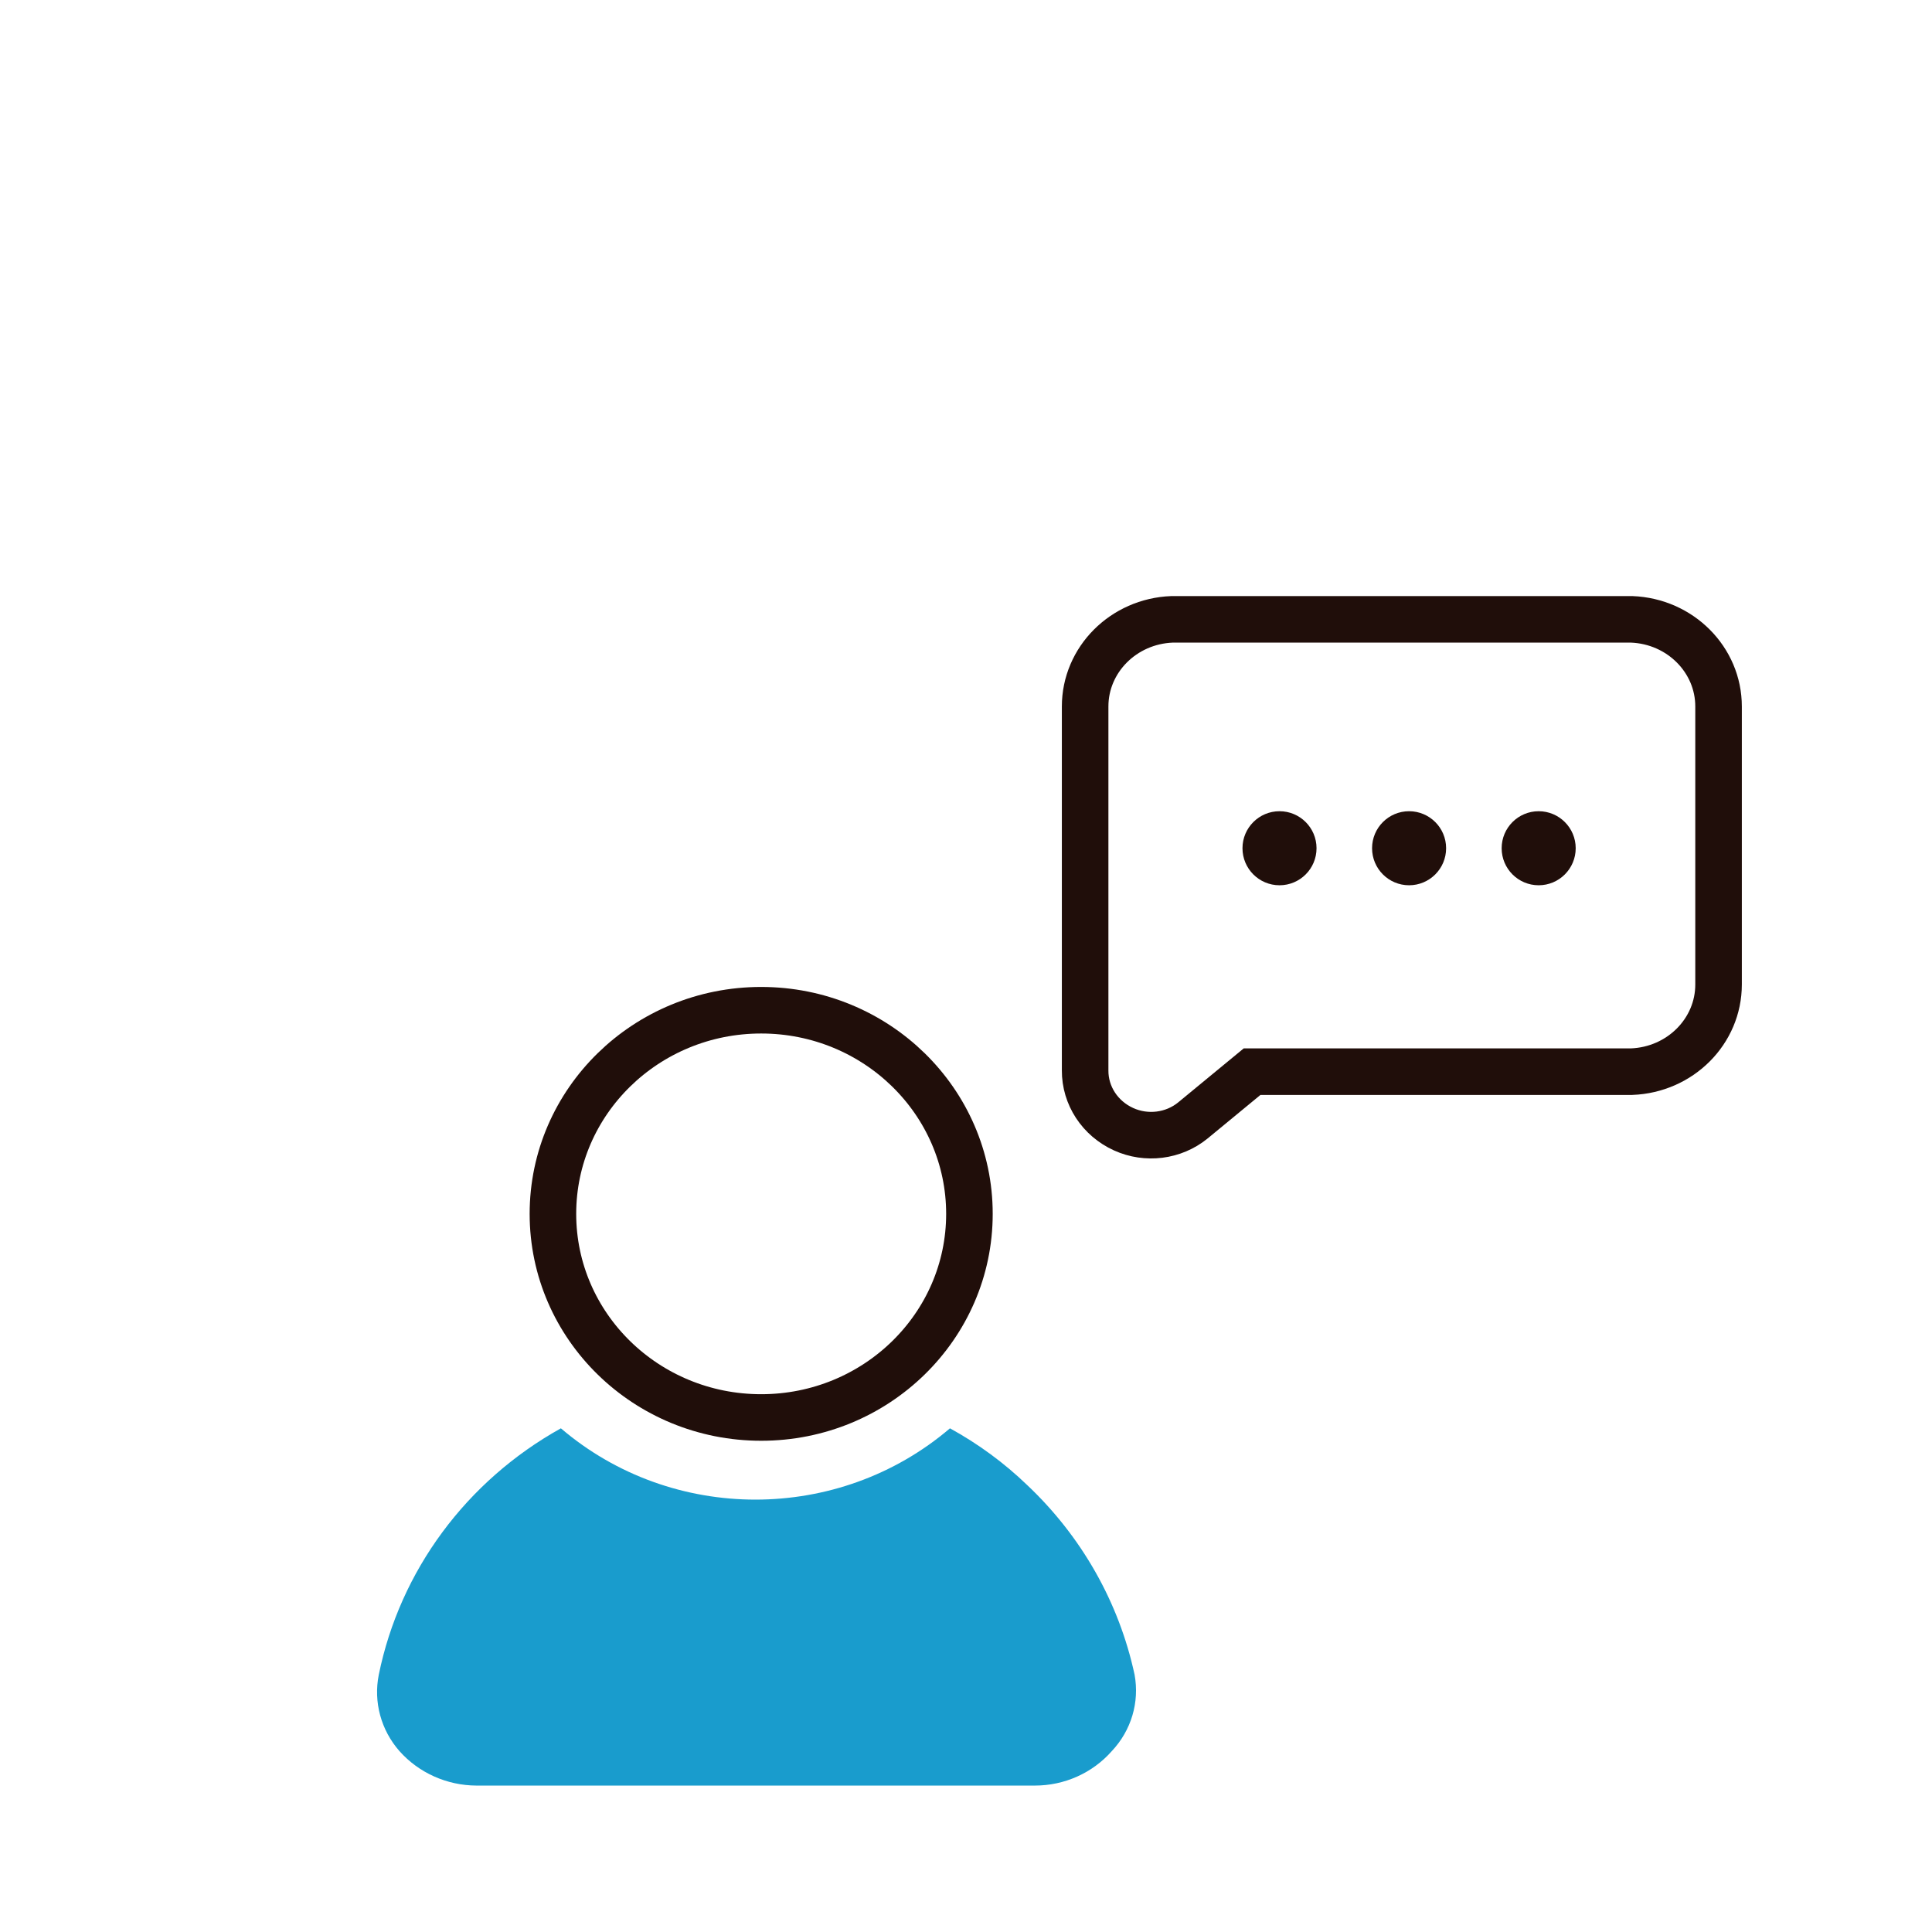
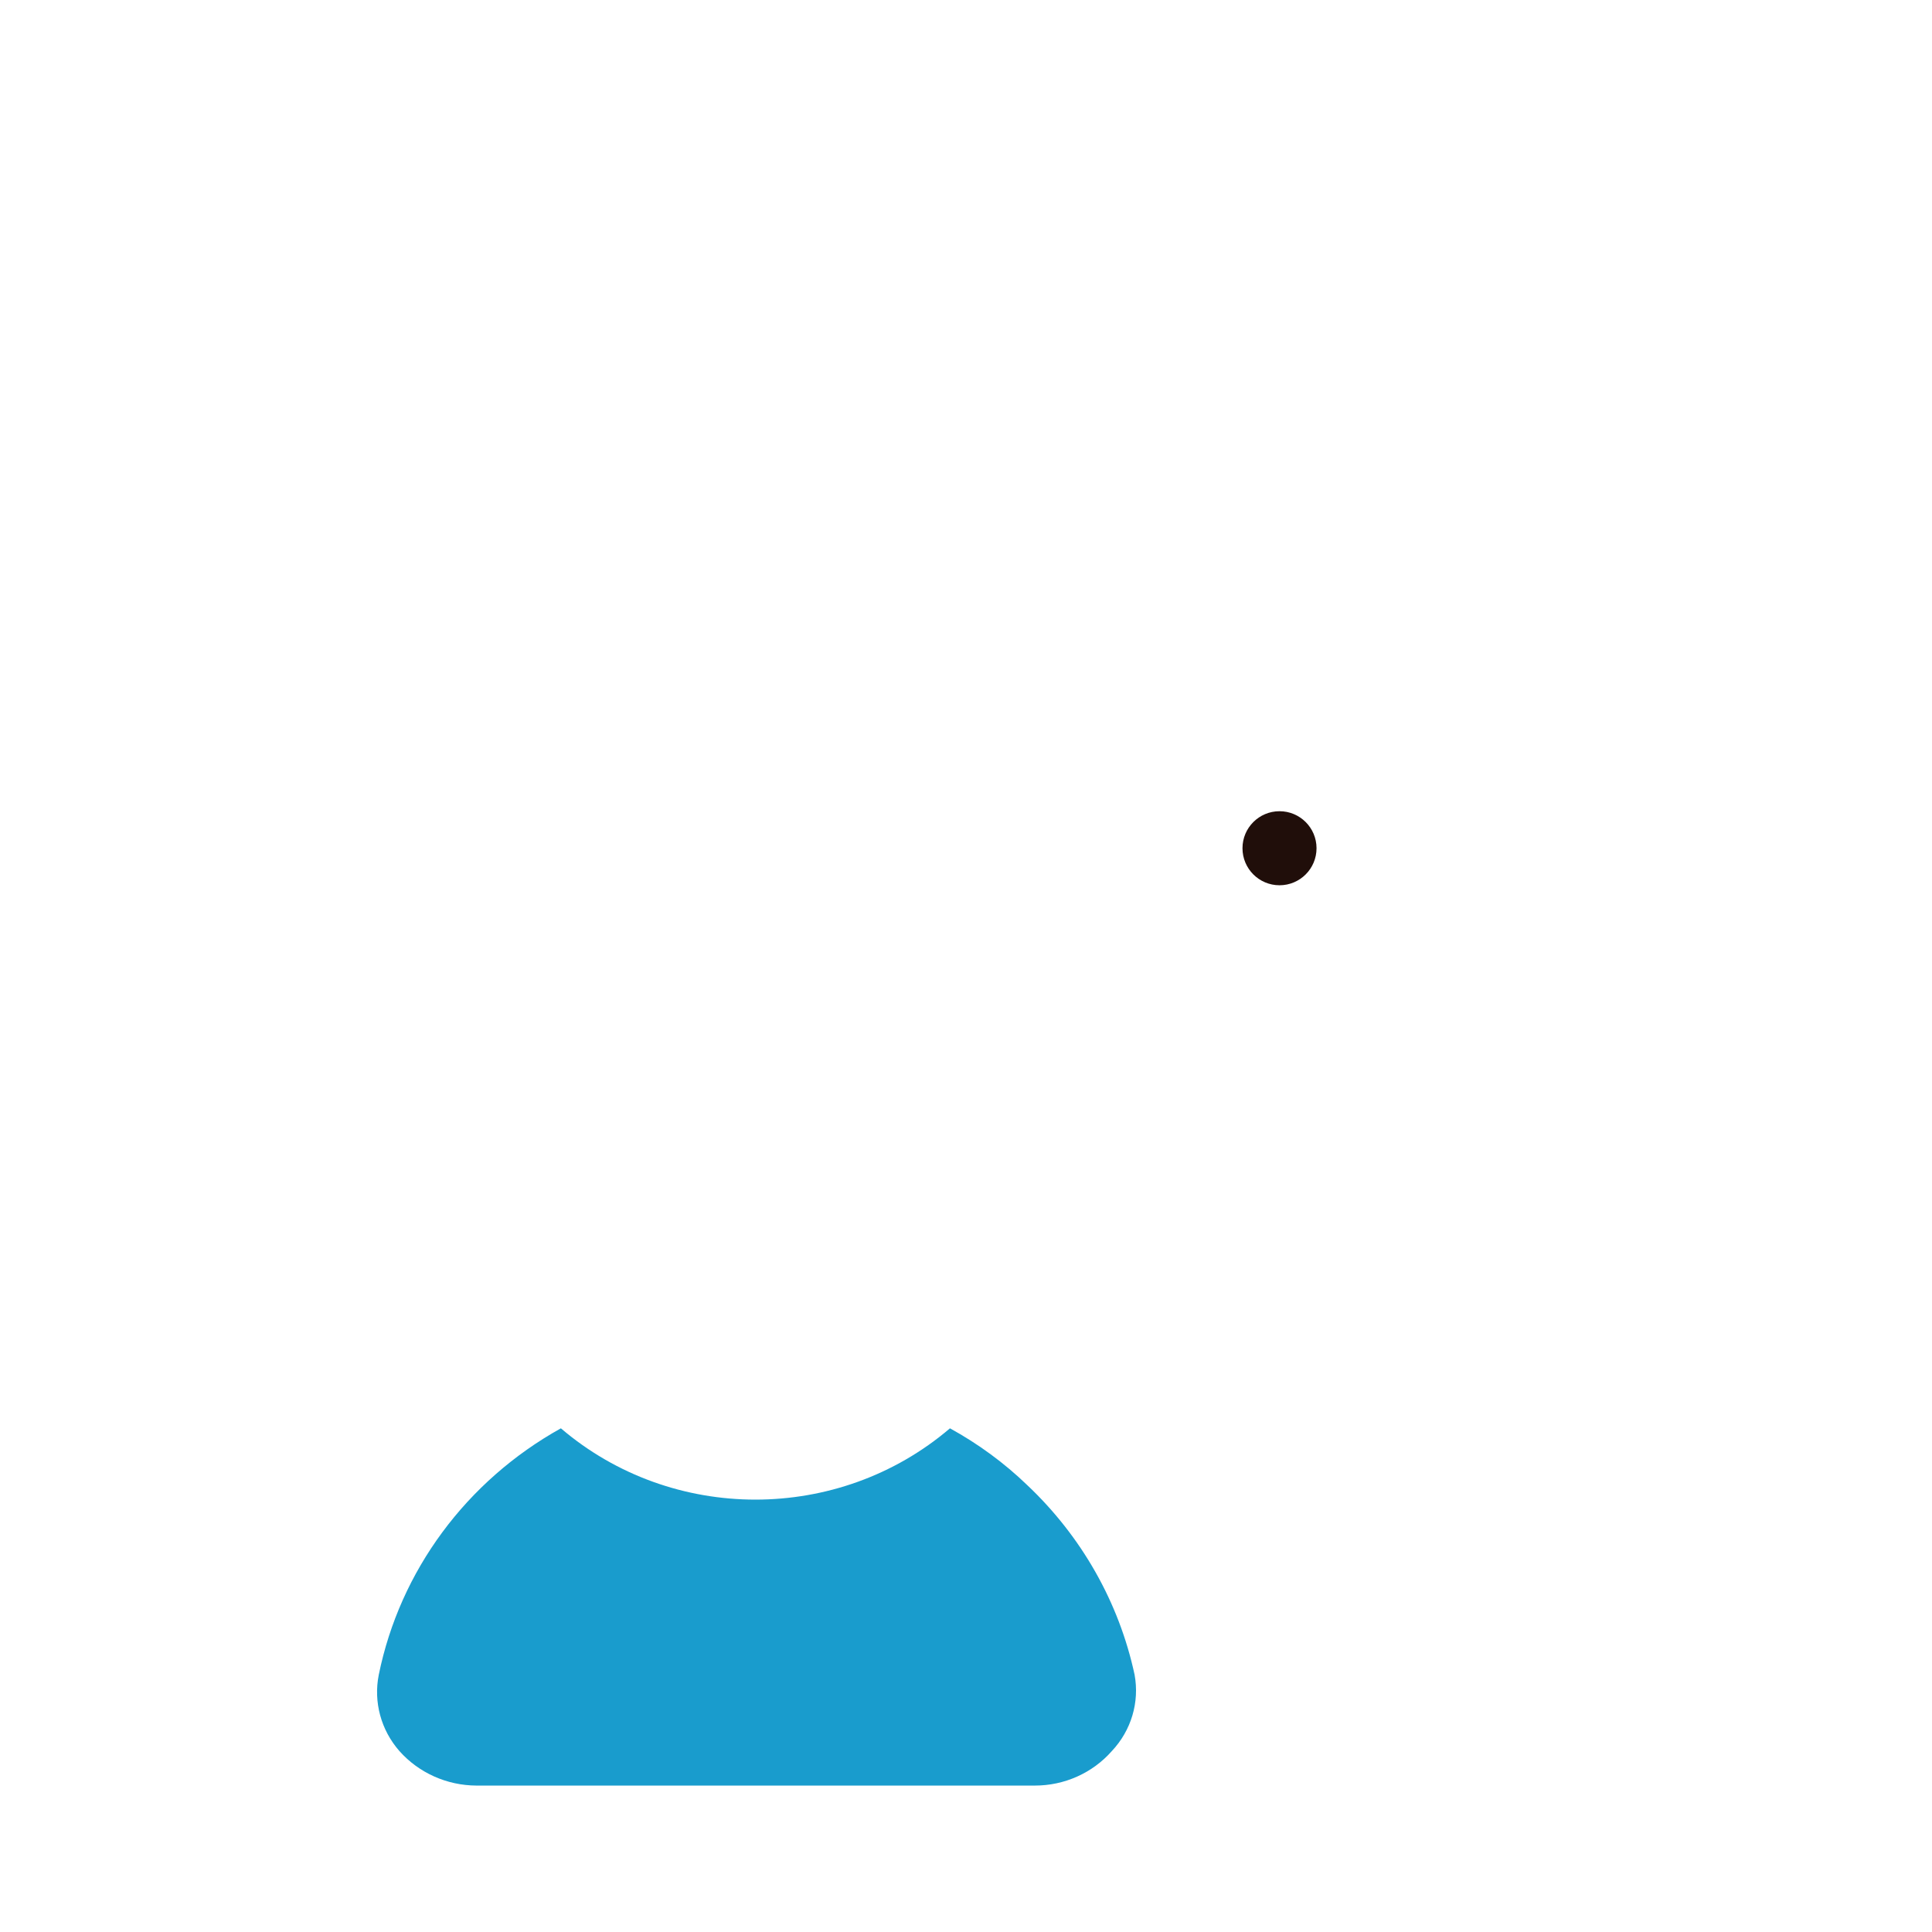
<svg xmlns="http://www.w3.org/2000/svg" width="166px" height="166px" viewBox="0 0 166 166" version="1.1">
  <title>assistenza</title>
  <desc>Created with Sketch.</desc>
  <g id="assistenza" stroke="none" stroke-width="1" fill="none" fill-rule="evenodd">
    <g id="depurazione_acqua" />
    <g id="gamma_prodotti" />
    <g id="Group" transform="translate(32, 53)">
      <g id="Group-5" transform="translate(0, 33.402)">
        <path d="M63.529,64.053 C61.874,65.937 59.451,67.023 56.901,67.017 L8.948,67.017 C6.402,67.01 3.986,65.926 2.32,64.053 C0.731,62.243 0.078,59.826 0.546,57.49 C2.367,48.557 8.075,40.837 16.192,36.321 C25.757,44.489 40.055,44.489 49.622,36.321 C52.044,37.651 54.272,39.284 56.25,41.19 C60.928,45.603 64.148,51.28 65.485,57.49 C65.919,59.858 65.199,62.281 63.529,64.053" id="Stroke-1" fill="#199CCD" />
-         <path d="M51.295,17.894 C51.295,27.555 43.283,35.39 33.401,35.39 C23.52,35.39 15.508,27.555 15.508,17.894 C15.508,8.233 23.52,0.398 33.401,0.398 C43.283,0.398 51.295,8.233 51.295,17.894 Z" id="Stroke-3" stroke="#200E0A" stroke-width="4" />
      </g>
-       <path d="M68.7,0.215 C64.529,0.376 61.232,3.685 61.236,7.709 L61.236,7.709 L61.236,38.965 C61.221,41.132 62.512,43.103 64.541,44.024 L64.541,44.024 C66.504,44.917 68.829,44.625 70.488,43.275 L70.488,43.275 L75.581,39.078 L108.196,39.078 C112.368,38.917 115.665,35.607 115.661,31.583 L115.661,31.583 L115.661,7.709 C115.665,3.685 112.368,0.376 108.196,0.215 L108.196,0.215 L68.7,0.215 Z" id="Clip-2" stroke="#200E0A" stroke-width="4" />
      <path d="M74.756,19.881 C74.756,21.638 76.18,23.063 77.937,23.063 L77.937,23.063 C79.695,23.063 81.118,21.638 81.118,19.881 L81.118,19.881 C81.118,18.125 79.695,16.701 77.937,16.701 L77.937,16.701 C76.18,16.701 74.756,18.125 74.756,19.881 L74.756,19.881 Z" id="Clip-5" fill="#200E0A" />
-       <path d="M85.89,19.881 C85.89,21.638 87.313,23.063 89.07,23.063 L89.07,23.063 C90.827,23.063 92.252,21.638 92.252,19.881 L92.252,19.881 C92.252,18.125 90.827,16.701 89.07,16.701 L89.07,16.701 C87.313,16.701 85.89,18.125 85.89,19.881 L85.89,19.881 Z" id="Clip-8" fill="#200E0A" />
-       <path d="M97.024,19.881 C97.024,21.638 98.447,23.063 100.204,23.063 L100.204,23.063 C101.961,23.063 103.386,21.638 103.386,19.881 L103.386,19.881 C103.386,18.125 101.961,16.701 100.204,16.701 L100.204,16.701 C98.447,16.701 97.024,18.125 97.024,19.881 L97.024,19.881 Z" id="Clip-11" fill="#200E0A" />
    </g>
  </g>
</svg>